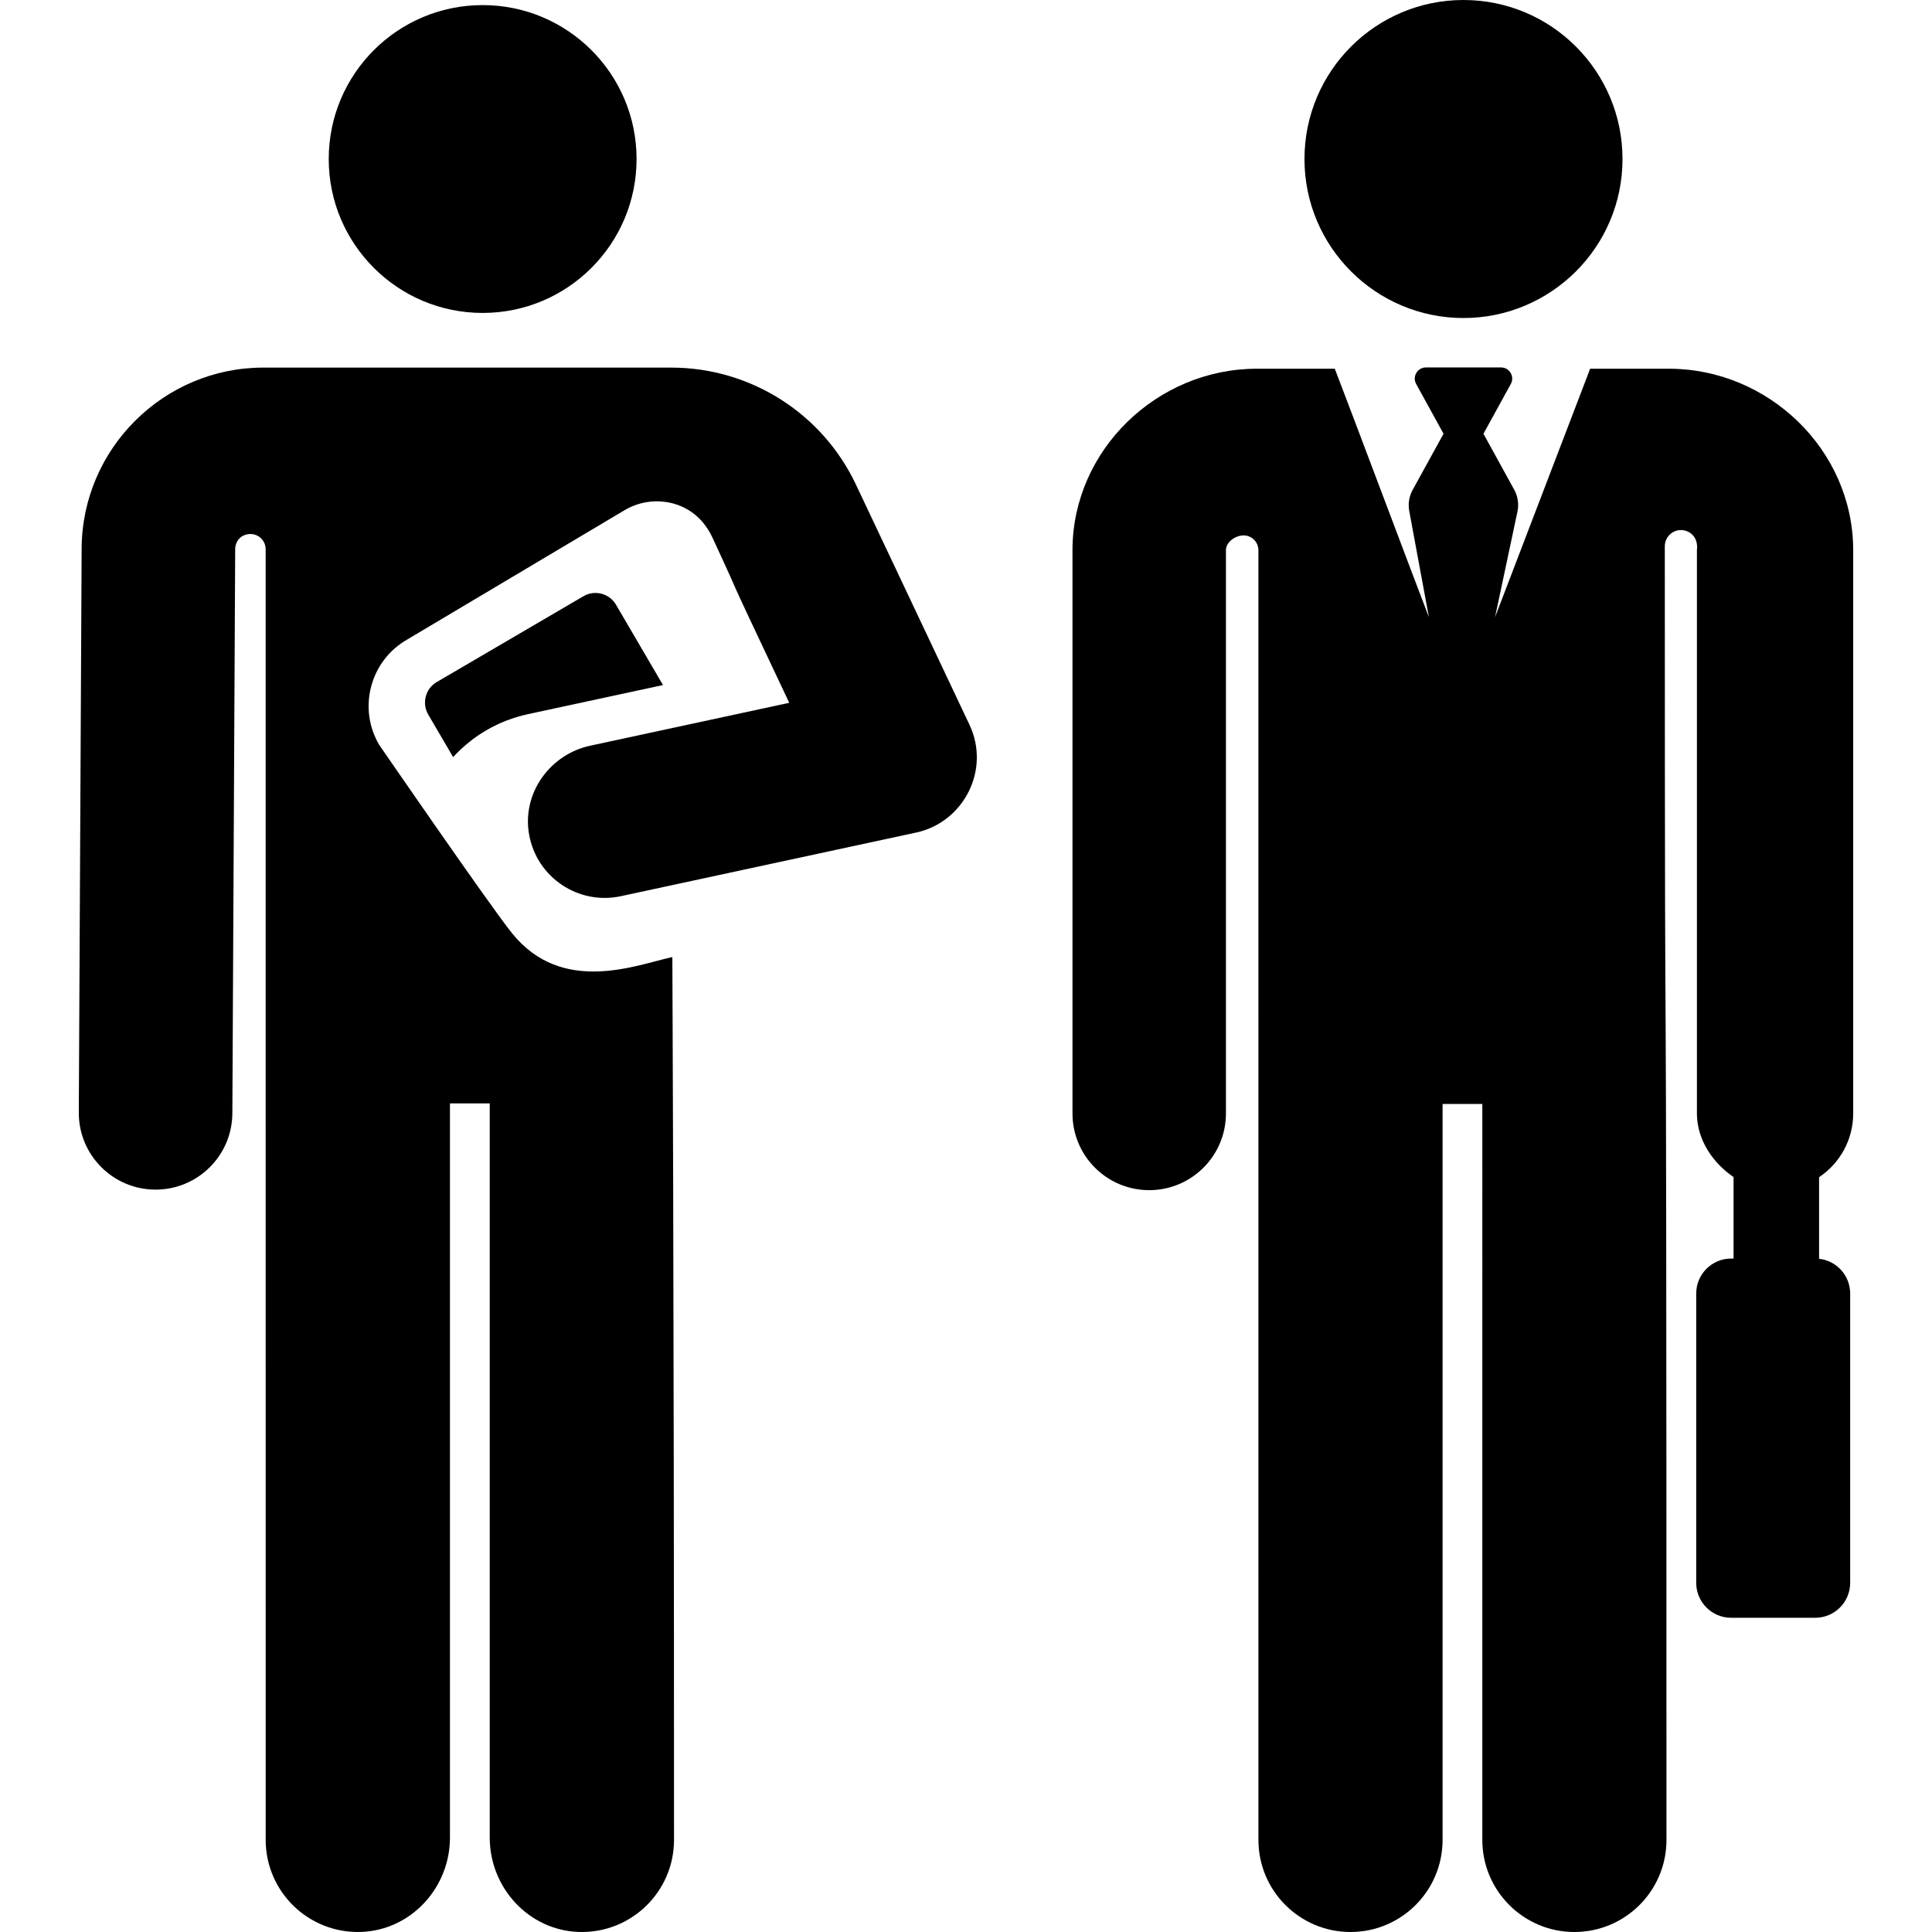
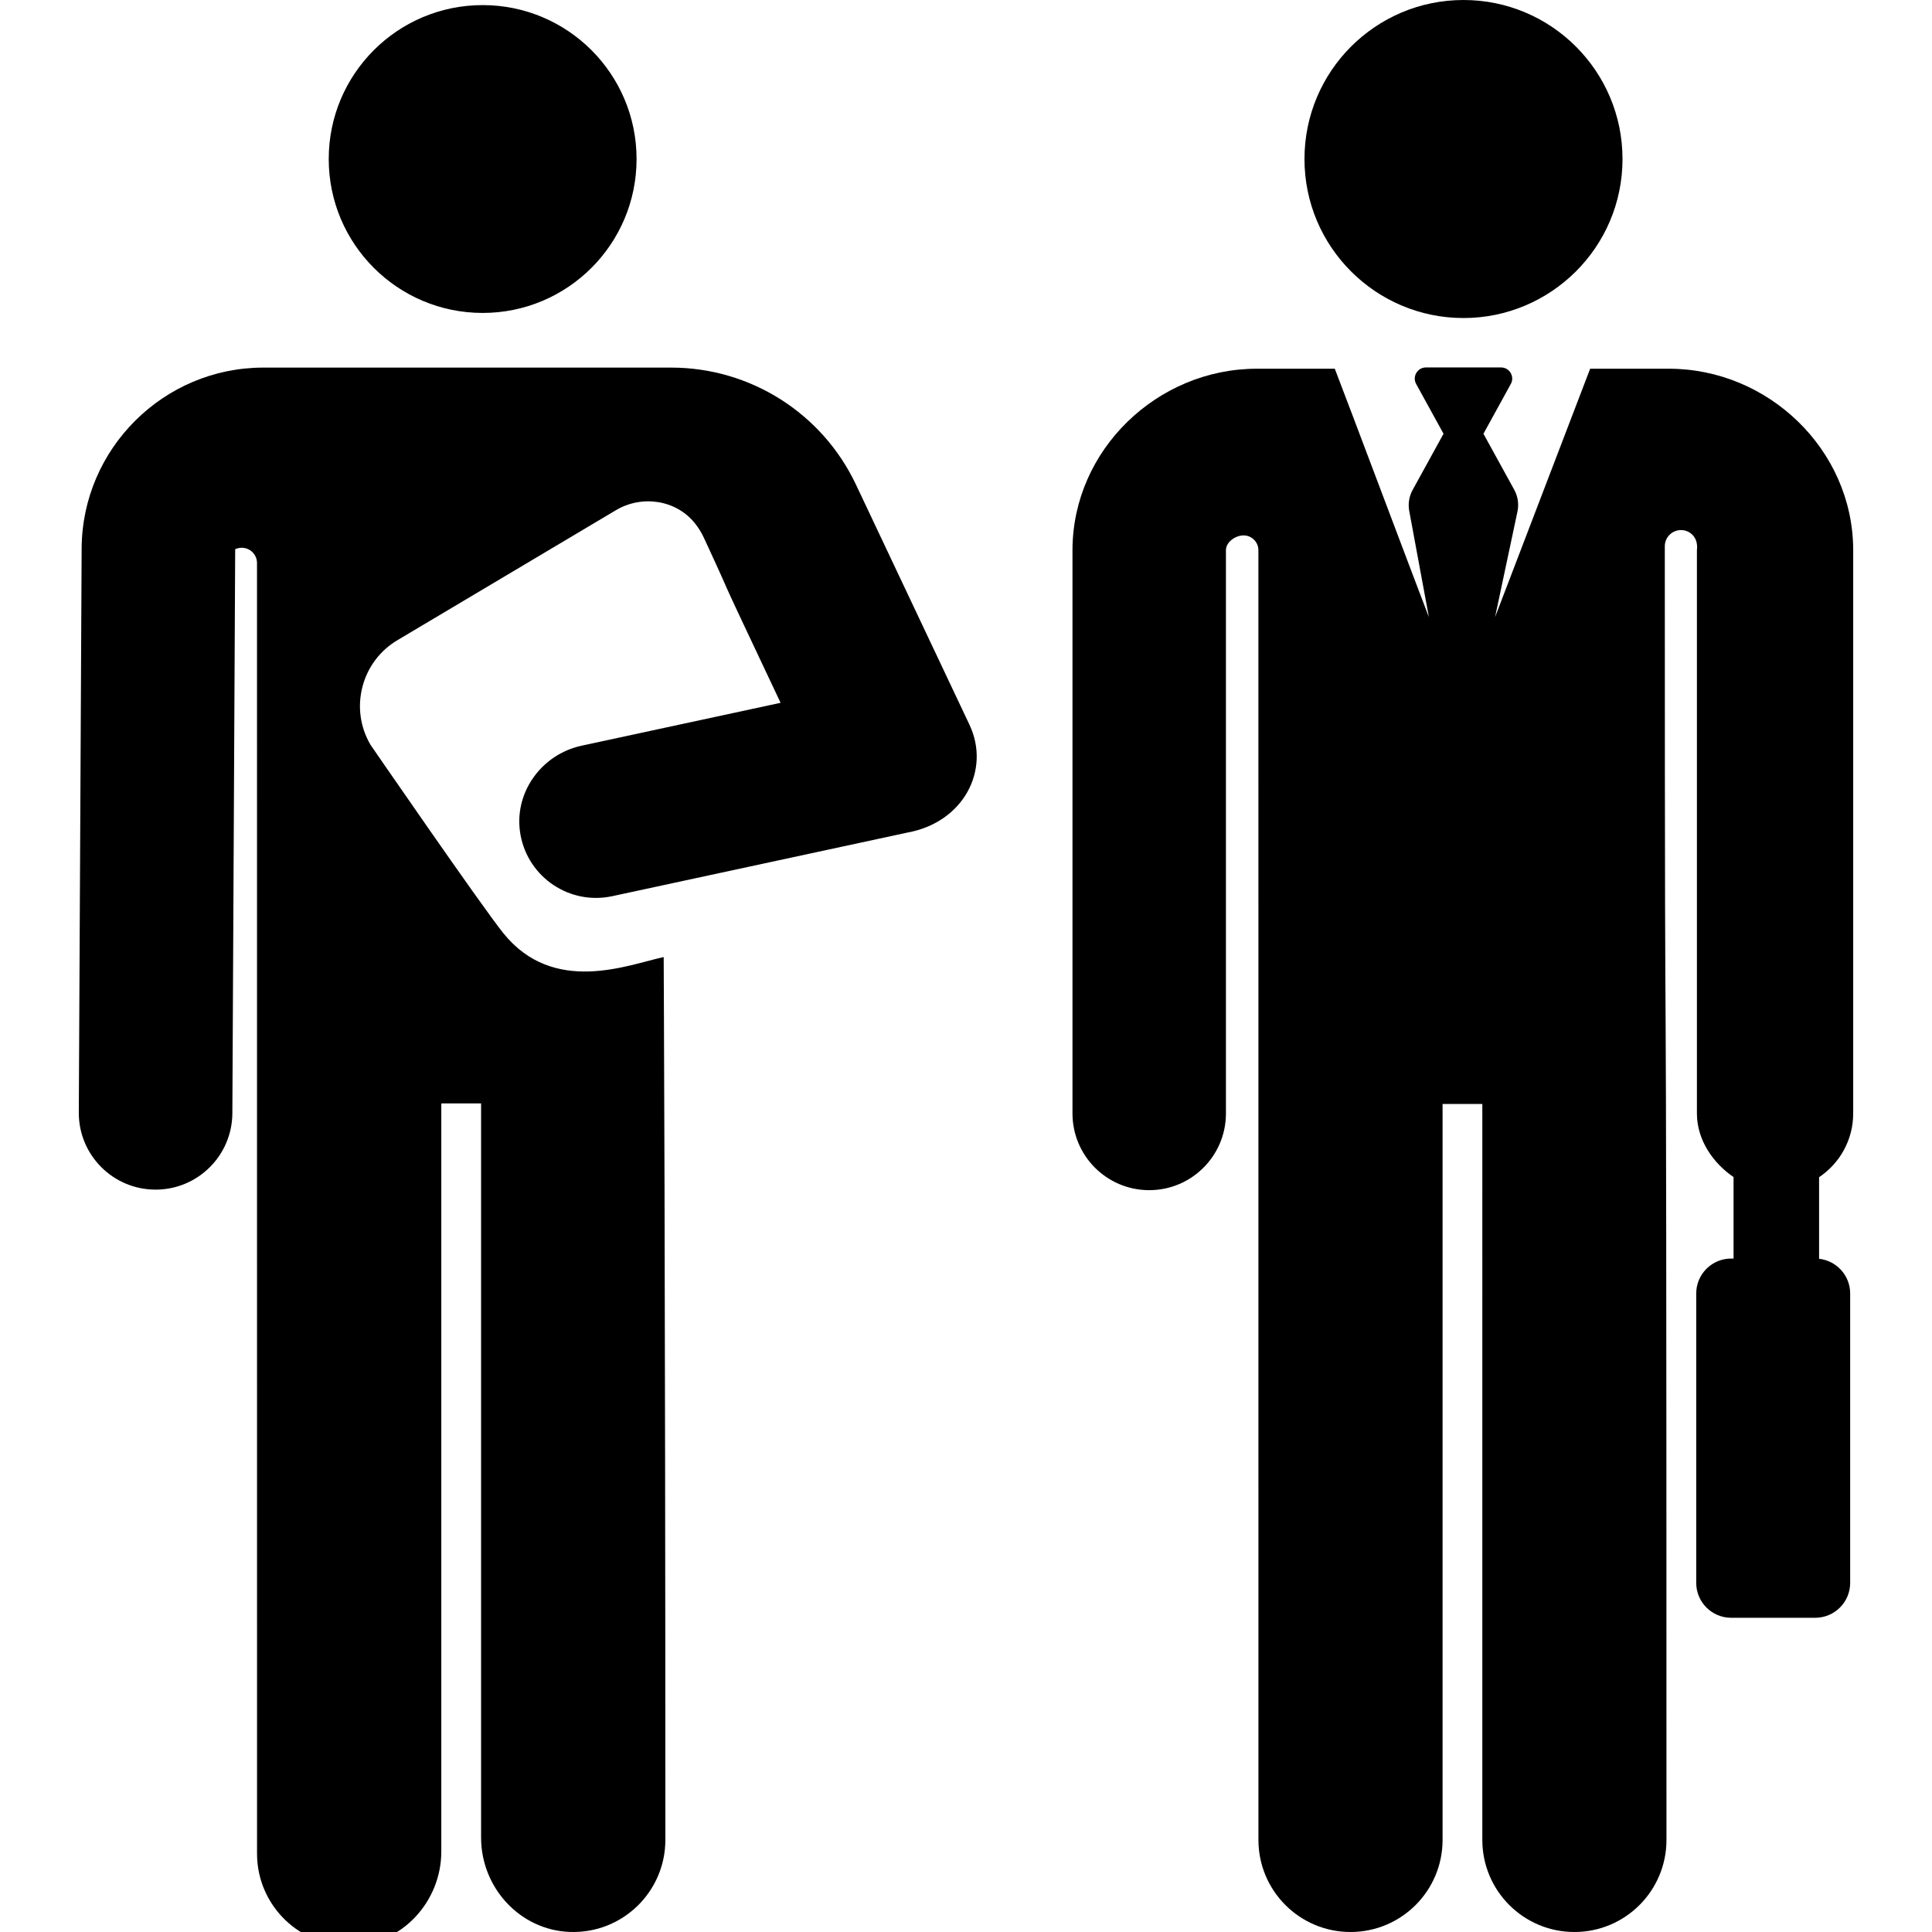
<svg xmlns="http://www.w3.org/2000/svg" fill="#000000" height="800px" width="800px" version="1.1" id="Layer_1" viewBox="0 0 512 512" xml:space="preserve">
  <g>
    <g>
      <circle cx="127.907" cy="42.141" r="40.79" />
    </g>
  </g>
  <g>
    <g>
-       <path d="M163.249,160.261c-1.759-3.008-5.624-4.018-8.629-2.258l-38.87,22.741c-3.007,1.759-4.018,5.622-2.258,8.629l6.592,11.268    c5.098-5.57,11.905-9.675,19.85-11.387l35.77-7.708L163.249,160.261z" />
-     </g>
+       </g>
  </g>
  <g>
    <g>
      <path d="M387.84,0c-23.274,0-42.141,18.867-42.141,42.141c0,23.313,18.933,42.141,42.141,42.141    c23.049,0,42.141-18.681,42.141-42.141C429.981,18.867,411.113,0,387.84,0z" />
    </g>
  </g>
  <g>
    <g>
      <path d="M491.116,294.969V145.59c-0.133-26.399-22.469-47.877-48.868-47.877h-20.841c-2.353,6.147-22.365,58.429-25.206,65.85    l5.943-27.995c0.418-1.966,0.114-4.016-0.854-5.777l-8.161-14.842l7.255-13.195c1.08-1.965-0.343-4.377-2.588-4.377h-19.913    c-2.243,0-3.67,2.409-2.589,4.377l7.255,13.195l-8.191,14.898c-0.949,1.728-1.26,3.735-0.877,5.669l5.196,28.048    c-2.604-6.676-22.125-58.617-24.945-65.85h-20.645c-26.399,0-48.735,21.478-48.868,47.877V294.97    c-0.057,11.229,9.001,20.379,20.23,20.435c0.036,0,0.069,0,0.105,0c11.181,0,20.274-9.037,20.331-20.23v-149.38    c0.011-2.166,2.522-3.912,4.687-3.907c2.165,0.006,3.916,1.763,3.916,3.927c0.001,49.704,0.009,332.103,0.009,341.786    c0,13.475,10.924,24.4,24.4,24.4s24.4-10.924,24.4-24.4v-195.03h10.535V487.6c0,13.475,10.924,24.4,24.4,24.4    c13.475,0,24.4-10.924,24.4-24.4c0-323.222-0.433-137.295-0.442-342.837c0-2.368,1.919-4.288,4.287-4.289    c2.283-0.001,4.661,1.835,4.223,5.321v149.379c0.035,6.979,4.334,13.118,9.71,16.752v21.606h-0.639    c-5.112,0-9.256,4.144-9.256,9.256v76.683c0,5.112,4.144,9.256,9.256,9.256h22.287c5.112,0,9.255-4.144,9.255-9.256v-76.683    c0-4.767-3.605-8.69-8.238-9.197v-21.619C487.553,308.305,491.152,302.055,491.116,294.969z" />
    </g>
  </g>
  <g>
    <g>
-       <path d="M256.913,192.046c-21.457-45.389-27.981-59.189-30.076-63.622c-8.95-18.934-28.014-31.006-48.957-31.006H69.787    c-26.419,0-48.02,21.494-48.152,47.912l-0.752,149.485c-0.057,11.239,9.01,20.393,20.245,20.449    c0.035,0.001,0.07,0.001,0.105,0.001c11.186,0,20.29-9.04,20.345-20.245c0-0.029,0.749-149.457,0.749-149.486v-0.002    c0-1.556,0.861-3.044,2.293-3.65c2.951-1.249,5.78,0.881,5.781,3.672l0.009,342.028c0,13.78,11.417,24.896,25.308,24.402    c13.232-0.47,23.526-11.748,23.526-24.987V292.414h10.542v194.583c0,13.24,10.296,24.516,23.526,24.987    c13.891,0.495,25.309-10.621,25.309-24.402c0-152.472-0.443-231.238-0.443-233.956c-9.375,2.02-29.118,10.254-42.484-6.31    c-5.751-7.127-35.22-49.947-35.22-49.947c-2.74-4.683-3.493-10.154-2.119-15.404c1.374-5.249,4.711-9.65,9.394-12.39    l57.745-34.356c6.88-4.093,15.896-2.811,20.927,3.415c0.934,1.156,1.751,2.461,2.426,3.917    c10.633,22.975-0.552-0.427,20.309,43.701l-52.715,11.359c-10.798,2.327-18.177,12.715-16.218,23.586    c2.055,11.397,13.111,18.714,24.315,16.3l78.261-16.864C255.377,217.925,262.578,204.011,256.913,192.046z" />
+       <path d="M256.913,192.046c-21.457-45.389-27.981-59.189-30.076-63.622c-8.95-18.934-28.014-31.006-48.957-31.006H69.787    c-26.419,0-48.02,21.494-48.152,47.912l-0.752,149.485c-0.057,11.239,9.01,20.393,20.245,20.449    c0.035,0.001,0.07,0.001,0.105,0.001c11.186,0,20.29-9.04,20.345-20.245c0-0.029,0.749-149.457,0.749-149.486v-0.002    c2.951-1.249,5.78,0.881,5.781,3.672l0.009,342.028c0,13.78,11.417,24.896,25.308,24.402    c13.232-0.47,23.526-11.748,23.526-24.987V292.414h10.542v194.583c0,13.24,10.296,24.516,23.526,24.987    c13.891,0.495,25.309-10.621,25.309-24.402c0-152.472-0.443-231.238-0.443-233.956c-9.375,2.02-29.118,10.254-42.484-6.31    c-5.751-7.127-35.22-49.947-35.22-49.947c-2.74-4.683-3.493-10.154-2.119-15.404c1.374-5.249,4.711-9.65,9.394-12.39    l57.745-34.356c6.88-4.093,15.896-2.811,20.927,3.415c0.934,1.156,1.751,2.461,2.426,3.917    c10.633,22.975-0.552-0.427,20.309,43.701l-52.715,11.359c-10.798,2.327-18.177,12.715-16.218,23.586    c2.055,11.397,13.111,18.714,24.315,16.3l78.261-16.864C255.377,217.925,262.578,204.011,256.913,192.046z" />
    </g>
  </g>
</svg>